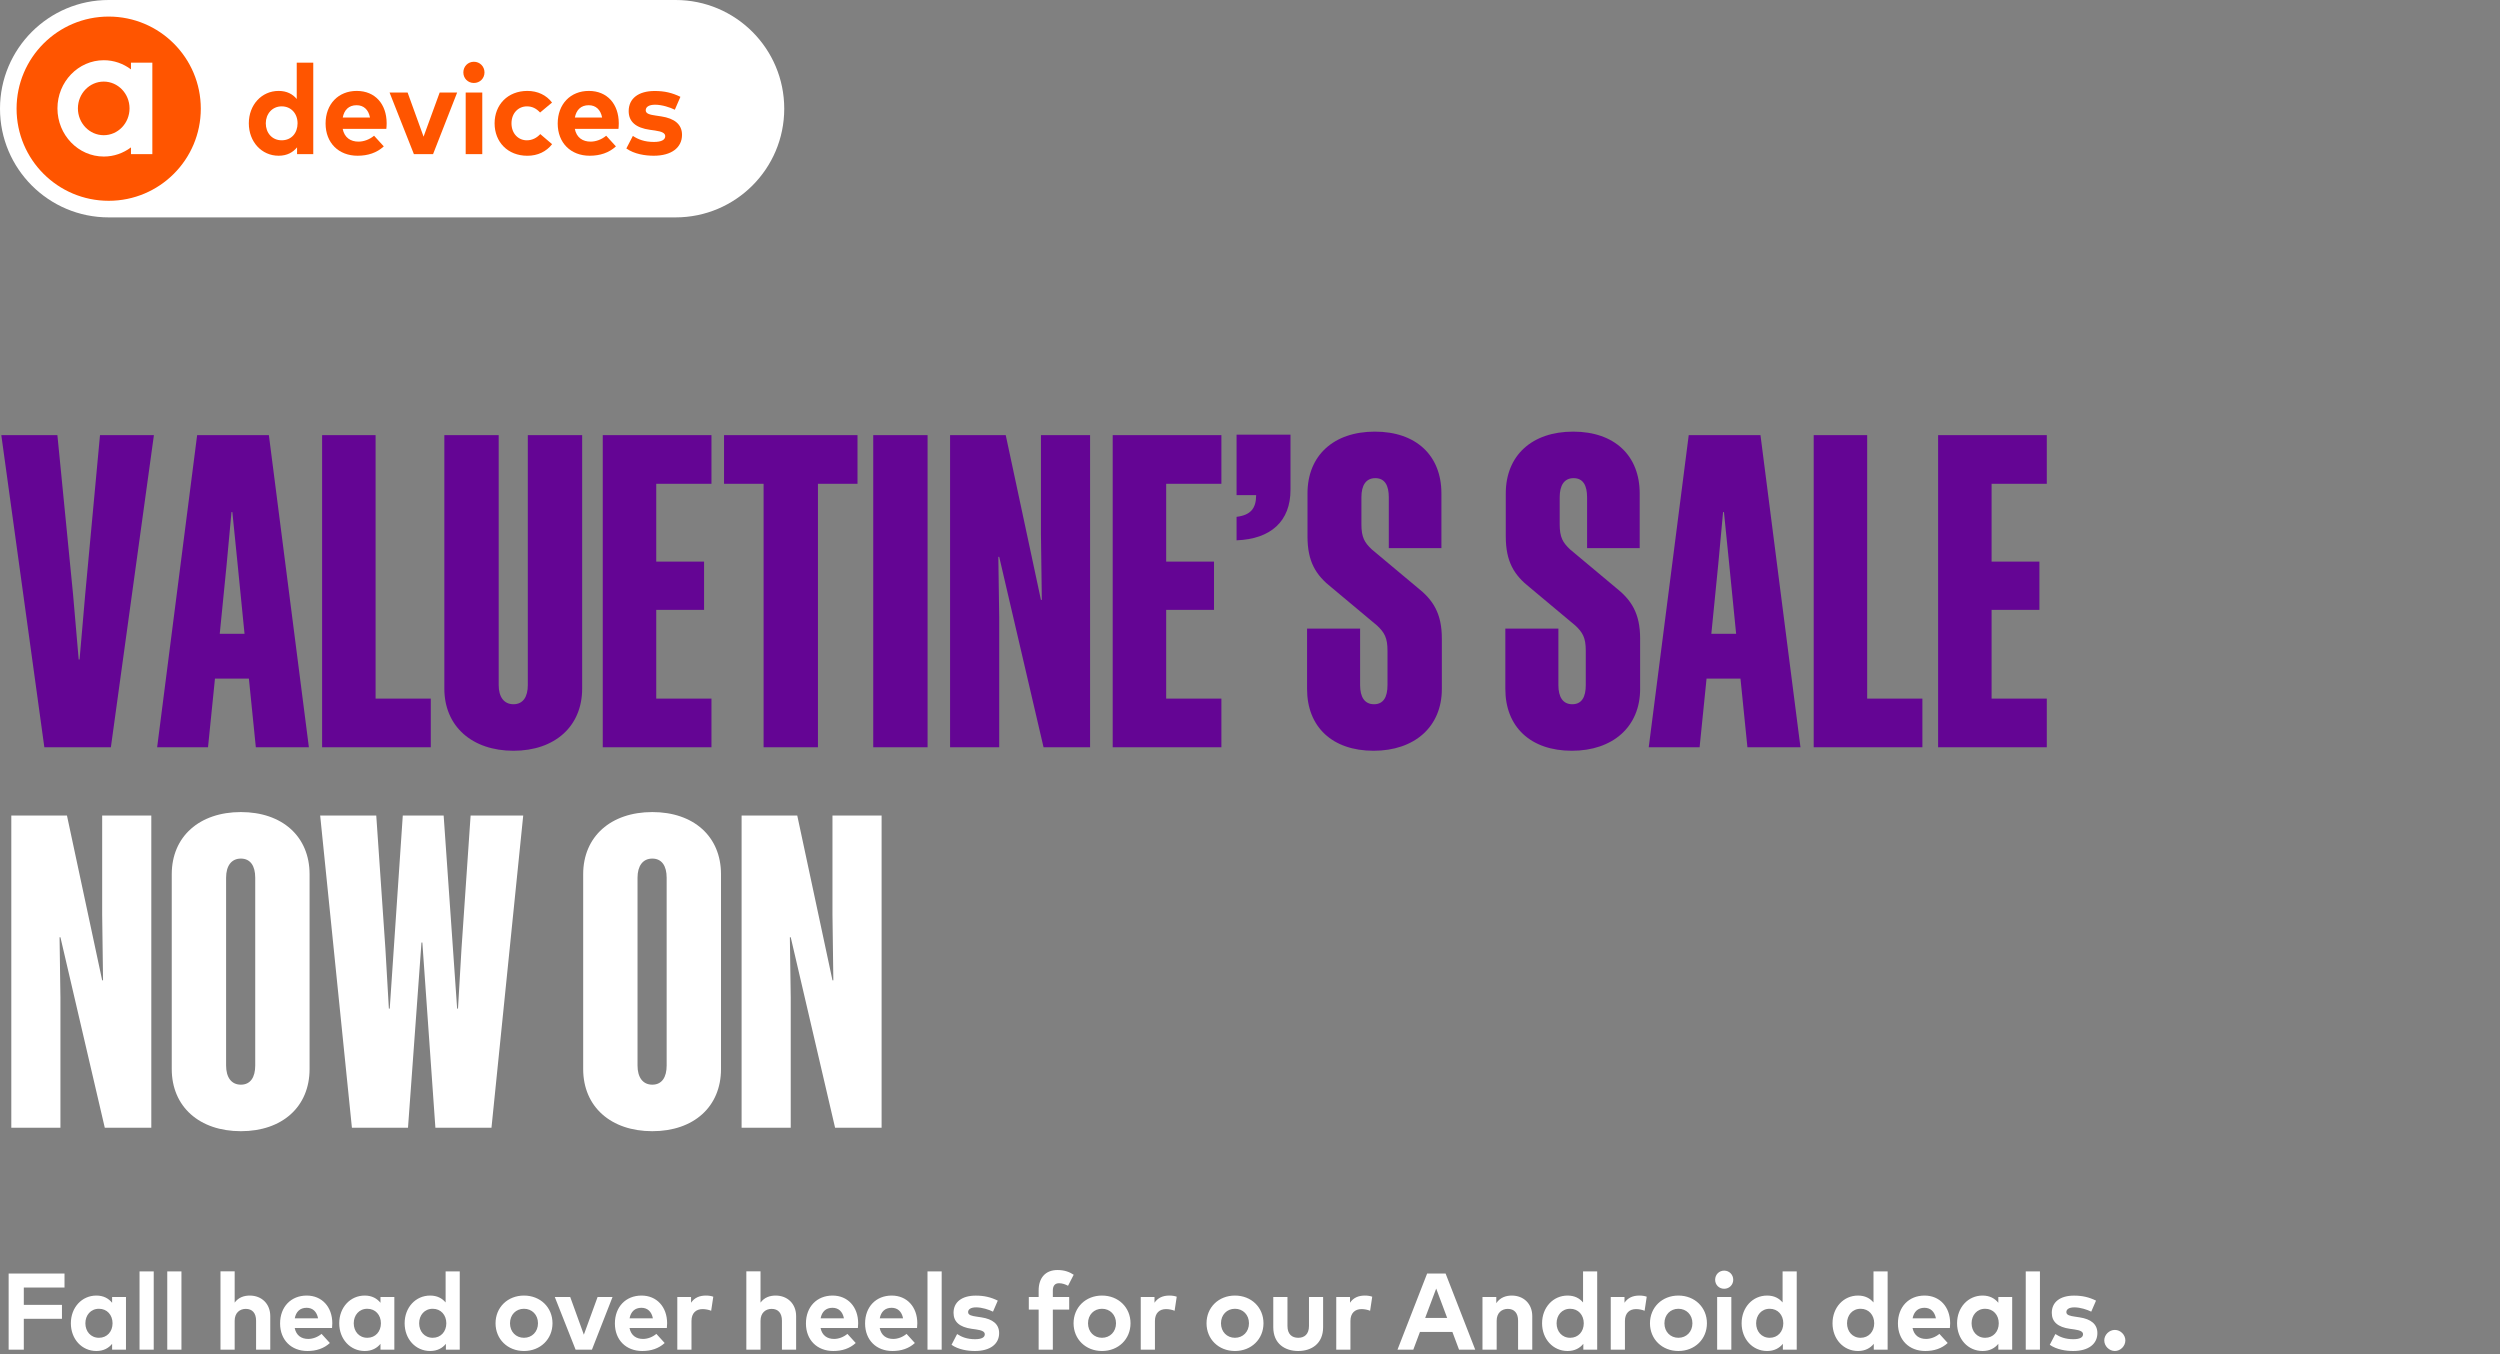
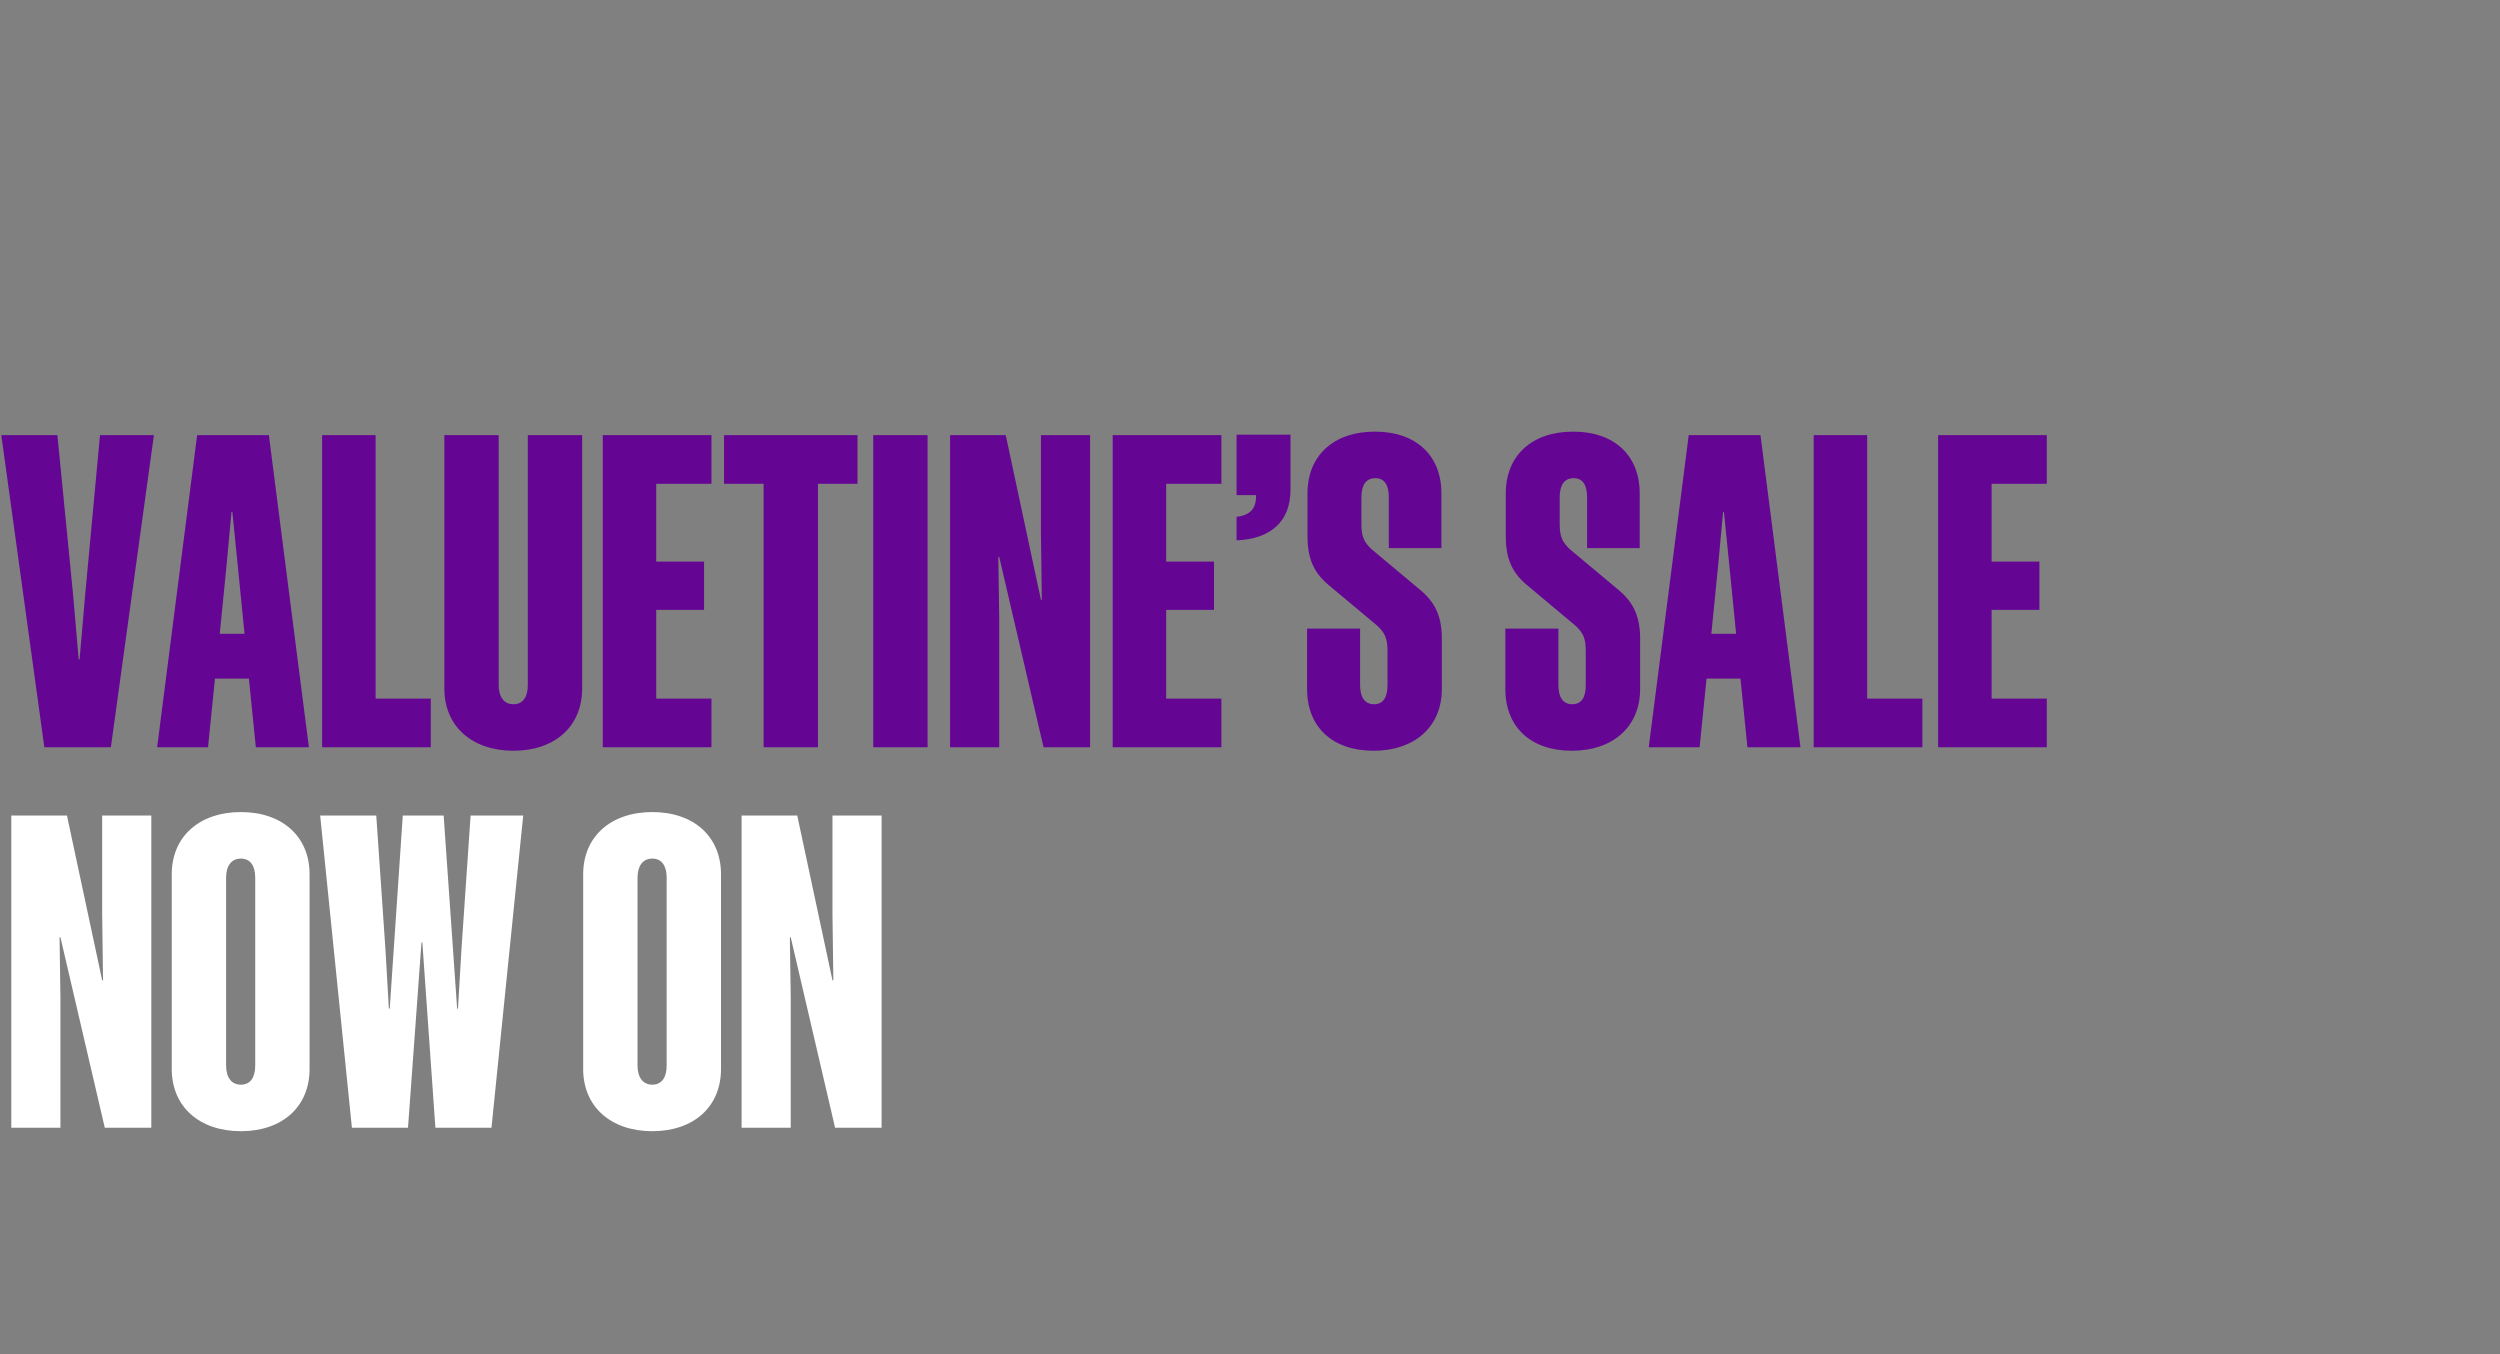
<svg xmlns="http://www.w3.org/2000/svg" width="552" height="299" viewBox="0 0 552 299" fill="none">
  <rect x="0" y="0" width="552" height="299" fill="#808080" stroke="none" />
  <g clip-path="url(#clip0_580_191)">
    <path d="M149.163 0H23.999C10.745 0 0 10.745 0 23.999V24.001C0 37.255 10.745 48 23.999 48H149.163C162.417 48 173.161 37.255 173.161 24.001V23.999C173.161 10.745 162.417 0 149.163 0Z" fill="white" />
    <path d="M23.998 44.337C35.231 44.337 44.337 35.231 44.337 23.998C44.337 12.766 35.231 3.66 23.998 3.66C12.766 3.66 3.66 12.766 3.66 23.998C3.66 35.231 12.766 44.337 23.998 44.337Z" fill="#FF5500" />
-     <path fill-rule="evenodd" clip-rule="evenodd" d="M28.919 15.318C27.229 14.053 25.166 13.298 22.925 13.298C17.266 13.298 12.685 18.075 12.685 23.932C12.685 29.788 17.266 34.565 22.925 34.565C25.163 34.565 27.229 33.812 28.919 32.545V34.034H33.637V13.832H28.919V15.321V15.318ZM22.902 29.853C19.757 29.853 17.202 27.2 17.202 23.934C17.202 20.669 19.757 18.016 22.902 18.016C26.048 18.016 28.602 20.669 28.602 23.934C28.602 27.2 26.048 29.853 22.902 29.853Z" fill="white" />
+     <path fill-rule="evenodd" clip-rule="evenodd" d="M28.919 15.318C27.229 14.053 25.166 13.298 22.925 13.298C17.266 13.298 12.685 18.075 12.685 23.932C12.685 29.788 17.266 34.565 22.925 34.565C25.163 34.565 27.229 33.812 28.919 32.545V34.034H33.637V13.832H28.919V15.321V15.318ZM22.902 29.853C19.757 29.853 17.202 27.2 17.202 23.934C17.202 20.669 19.757 18.016 22.902 18.016C28.602 27.2 26.048 29.853 22.902 29.853Z" fill="white" />
    <path d="M54.94 27.23C54.94 23.148 57.774 20.075 61.521 20.075C63.346 20.075 64.636 20.791 65.52 21.858V13.832H69.169V34.036H65.59V32.533C64.706 33.627 63.388 34.386 61.521 34.386C57.774 34.386 54.94 31.313 54.94 27.23ZM65.702 27.23C65.702 25.084 64.286 23.483 62.196 23.483C60.105 23.483 58.686 25.154 58.686 27.23C58.686 29.307 60.046 30.977 62.196 30.977C64.345 30.977 65.702 29.377 65.702 27.23Z" fill="#FF5500" />
    <path d="M71.889 27.273C71.889 22.994 74.695 20.075 78.764 20.075C82.833 20.075 85.36 22.98 85.374 27.217C85.374 27.636 85.346 28.143 85.304 28.451H75.664C76.055 30.415 77.432 31.271 79.159 31.271C80.337 31.271 81.613 30.793 82.595 29.967L84.741 32.324C83.197 33.739 81.235 34.386 78.946 34.386C74.779 34.386 71.889 31.551 71.889 27.273ZM81.697 25.954C81.361 24.214 80.309 23.232 78.736 23.232C77.01 23.232 75.999 24.27 75.678 25.954H81.697Z" fill="#FF5500" />
    <path d="M91.39 34.036L86.018 20.439H90.002L93.525 30.177L97.077 20.439H100.936L95.619 34.036H91.396H91.39Z" fill="#FF5500" />
    <path d="M102.307 15.992C102.307 14.674 103.317 13.636 104.635 13.636C105.953 13.636 106.977 14.674 106.977 15.992C106.977 17.311 105.953 18.321 104.635 18.321C103.317 18.321 102.307 17.311 102.307 15.992ZM102.824 34.036V20.439H106.487V34.036H102.824Z" fill="#FF5500" />
    <path d="M109.207 27.231C109.207 23.12 112.112 20.075 116.446 20.075C118.719 20.075 120.641 21.001 121.889 22.644L119.25 24.846C118.422 23.962 117.538 23.486 116.346 23.486C114.451 23.486 112.937 24.975 112.937 27.233C112.937 29.492 114.44 30.98 116.332 30.98C117.51 30.98 118.52 30.446 119.292 29.606L121.903 31.837C120.627 33.479 118.719 34.392 116.446 34.392C112.112 34.392 109.207 31.361 109.207 27.236V27.231Z" fill="#FF5500" />
    <path d="M123.141 27.273C123.141 22.994 125.947 20.075 130.016 20.075C134.085 20.075 136.612 22.98 136.626 27.217C136.626 27.636 136.598 28.143 136.556 28.451H126.916C127.307 30.415 128.684 31.271 130.411 31.271C131.589 31.271 132.865 30.793 133.847 29.967L135.993 32.324C134.449 33.739 132.487 34.386 130.198 34.386C126.031 34.386 123.141 31.551 123.141 27.273ZM132.949 25.954C132.613 24.214 131.561 23.232 129.988 23.232C128.262 23.232 127.251 24.27 126.93 25.954H132.949Z" fill="#FF5500" />
-     <path d="M138.293 32.788L139.737 30.009C140.901 30.782 142.32 31.341 144.368 31.341C146.067 31.341 146.881 30.866 146.881 30.066C146.881 29.405 146.193 29.041 144.623 28.817L143.515 28.663C140.372 28.23 138.813 26.853 138.813 24.539C138.813 21.746 140.974 20.089 144.553 20.089C146.727 20.089 148.426 20.495 150.236 21.379L149.002 24.228C147.922 23.696 146.195 23.134 144.668 23.12C143.28 23.12 142.577 23.61 142.577 24.354C142.577 25.14 143.559 25.336 144.794 25.518L146 25.7C148.946 26.148 150.589 27.469 150.589 29.769C150.589 32.576 148.289 34.386 144.346 34.386C142.493 34.386 140.067 34.036 138.299 32.785L138.293 32.788Z" fill="#FF5500" />
  </g>
  <path d="M24.48 165H9.792L0.288 96.072H12.672L16.128 131.208L17.376 145.608H17.568L18.816 131.208L22.08 96.072H33.984L24.48 165ZM43.529 96.072H59.368L68.201 165H56.489L54.953 149.832H47.465L45.928 165H34.697L43.529 96.072ZM50.056 124.488L48.52 139.944H53.992L52.456 124.488L51.304 113.064H51.112L50.056 124.488ZM71.121 96.072H82.929V154.248H95.121V165H71.121V96.072ZM116.542 151.272V96.072H128.542V152.04C128.542 160.392 122.494 165.768 113.374 165.768C104.254 165.768 98.11 160.392 98.11 152.04V96.072H110.11V151.272C110.11 153.864 111.262 155.496 113.374 155.496C115.486 155.496 116.542 153.864 116.542 151.272ZM133.09 96.072H157.09V106.824H144.898V124.008H155.458V134.664H144.898V154.248H157.09V165H133.09V96.072ZM189.338 106.824H180.602V165H168.602V106.824H159.866V96.072H189.338V106.824ZM204.809 96.072V165H192.809V96.072H204.809ZM220.625 122.952H220.433L220.625 136.296V165H209.777V96.072H222.065L229.841 132.456H230.033L229.841 117.96V96.072H240.689V165H230.417L220.625 122.952ZM245.684 96.072H269.684V106.824H257.492V124.008H268.052V134.664H257.492V154.248H269.684V165H245.684V96.072ZM273.036 109.32V95.976H284.94V108.168C284.94 115.08 280.62 119.016 273.036 119.304V114.12C276.108 113.736 277.356 112.296 277.356 109.32H273.036ZM306.359 151.272V143.688C306.359 140.808 305.687 139.656 304.055 138.12L294.071 129.768C290.519 126.984 288.695 124.008 288.695 118.44V108.936C288.695 100.584 294.455 95.304 303.575 95.304C312.695 95.304 318.263 100.584 318.263 108.936V121.032H306.647V109.8C306.647 107.208 305.783 105.576 303.671 105.576C301.559 105.576 300.599 107.208 300.599 109.8V115.752C300.599 118.632 301.271 119.784 302.903 121.32L312.887 129.672C316.439 132.456 318.359 135.432 318.359 141V152.136C318.359 160.488 312.311 165.768 303.287 165.768C294.167 165.768 288.599 160.488 288.599 152.136V138.792H300.311V151.272C300.311 153.864 301.271 155.496 303.383 155.496C305.495 155.496 306.359 153.864 306.359 151.272ZM350.14 151.272V143.688C350.14 140.808 349.468 139.656 347.836 138.12L337.852 129.768C334.3 126.984 332.476 124.008 332.476 118.44V108.936C332.476 100.584 338.236 95.304 347.356 95.304C356.476 95.304 362.044 100.584 362.044 108.936V121.032H350.428V109.8C350.428 107.208 349.564 105.576 347.452 105.576C345.34 105.576 344.38 107.208 344.38 109.8V115.752C344.38 118.632 345.052 119.784 346.684 121.32L356.668 129.672C360.22 132.456 362.14 135.432 362.14 141V152.136C362.14 160.488 356.092 165.768 347.068 165.768C337.948 165.768 332.38 160.488 332.38 152.136V138.792H344.092V151.272C344.092 153.864 345.052 155.496 347.164 155.496C349.276 155.496 350.14 153.864 350.14 151.272ZM372.872 96.072H388.712L397.544 165H385.832L384.296 149.832H376.808L375.272 165H364.04L372.872 96.072ZM379.4 124.488L377.864 139.944H383.336L381.8 124.488L380.648 113.064H380.456L379.4 124.488ZM400.465 96.072H412.273V154.248H424.465V165H400.465V96.072ZM427.934 96.072H451.934V106.824H439.742V124.008H450.302V134.664H439.742V154.248H451.934V165H427.934V96.072Z" fill="#640594" />
  <path d="M13.344 206.952H13.152L13.344 220.296V249H2.496V180.072H14.784L22.56 216.456H22.752L22.56 201.96V180.072H33.408V249H23.136L13.344 206.952ZM53.186 179.304C62.306 179.304 68.354 184.68 68.354 193.032V236.04C68.354 244.392 62.306 249.768 53.186 249.768C44.066 249.768 37.922 244.392 37.922 236.04V193.032C37.922 184.68 44.066 179.304 53.186 179.304ZM53.186 189.576C51.074 189.576 49.922 191.208 49.922 193.8V235.272C49.922 237.864 51.074 239.496 53.186 239.496C55.298 239.496 56.354 237.864 56.354 235.272V193.8C56.354 191.208 55.298 189.576 53.186 189.576ZM96.134 249L93.254 208.104H93.062L90.086 249H77.702L70.694 180.072H83.078L85.094 209.448L85.862 222.696H86.054L88.934 180.072H97.958L100.934 222.696H101.126L101.894 209.544L103.91 180.072H115.526L108.518 249H96.134ZM144.03 179.304C153.15 179.304 159.198 184.68 159.198 193.032V236.04C159.198 244.392 153.15 249.768 144.03 249.768C134.91 249.768 128.766 244.392 128.766 236.04V193.032C128.766 184.68 134.91 179.304 144.03 179.304ZM144.03 189.576C141.918 189.576 140.766 191.208 140.766 193.8V235.272C140.766 237.864 141.918 239.496 144.03 239.496C146.142 239.496 147.198 237.864 147.198 235.272V193.8C147.198 191.208 146.142 189.576 144.03 189.576ZM174.594 206.952H174.402L174.594 220.296V249H163.746V180.072H176.034L183.81 216.456H184.002L183.81 201.96V180.072H194.658V249H184.386L174.594 206.952Z" fill="white" />
-   <path d="M5.256 298H1.908V281.2H14.244V284.284H5.256V288.112H13.68V291.196H5.256V298ZM21.275 298.3C18.071 298.3 15.647 295.672 15.647 292.18C15.647 288.688 18.071 286.06 21.275 286.06C22.871 286.06 23.987 286.708 24.755 287.656V286.372H27.815V298H24.755V296.716C23.999 297.652 22.871 298.3 21.275 298.3ZM21.851 295.384C23.639 295.384 24.851 294.016 24.851 292.18C24.851 290.344 23.639 288.976 21.851 288.976C20.015 288.976 18.851 290.404 18.851 292.18C18.851 293.956 20.015 295.384 21.851 295.384ZM33.942 298H30.81V280.72H33.942V298ZM40.063 298H36.931V280.72H40.063V298ZM51.815 298H48.683V280.708H51.815V287.62C52.643 286.468 53.879 286.06 55.151 286.06C57.791 286.06 59.675 287.896 59.675 290.596V298H56.543V291.604C56.543 289.924 55.703 289 54.275 289C52.931 289 51.815 289.876 51.815 291.628V298ZM67.879 298.3C64.315 298.3 61.843 295.876 61.843 292.216C61.843 288.556 64.243 286.06 67.723 286.06C71.071 286.06 73.363 288.544 73.375 292.168C73.375 292.528 73.351 292.96 73.315 293.224H65.071C65.407 294.904 66.583 295.636 68.059 295.636C69.067 295.636 70.159 295.228 70.999 294.52L72.835 296.536C71.515 297.748 69.835 298.3 67.879 298.3ZM65.083 291.088H70.231C69.943 289.6 69.043 288.76 67.699 288.76C66.223 288.76 65.359 289.648 65.083 291.088ZM80.53 298.3C77.326 298.3 74.902 295.672 74.902 292.18C74.902 288.688 77.326 286.06 80.53 286.06C82.126 286.06 83.242 286.708 84.01 287.656V286.372H87.07V298H84.01V296.716C83.254 297.652 82.126 298.3 80.53 298.3ZM81.106 295.384C82.894 295.384 84.106 294.016 84.106 292.18C84.106 290.344 82.894 288.976 81.106 288.976C79.27 288.976 78.106 290.404 78.106 292.18C78.106 293.956 79.27 295.384 81.106 295.384ZM94.972 298.3C91.768 298.3 89.344 295.672 89.344 292.18C89.344 288.688 91.768 286.06 94.972 286.06C96.532 286.06 97.636 286.672 98.392 287.584V280.72H101.512V298H98.452V296.716C97.696 297.652 96.568 298.3 94.972 298.3ZM95.548 295.384C97.336 295.384 98.548 294.016 98.548 292.18C98.548 290.344 97.336 288.976 95.548 288.976C93.712 288.976 92.548 290.404 92.548 292.18C92.548 293.956 93.712 295.384 95.548 295.384ZM115.692 298.3C112.08 298.3 109.416 295.684 109.416 292.18C109.416 288.676 112.08 286.06 115.692 286.06C119.316 286.06 121.992 288.676 121.992 292.18C121.992 295.684 119.316 298.3 115.692 298.3ZM115.692 295.384C117.456 295.384 118.788 294.064 118.788 292.18C118.788 290.296 117.456 288.976 115.692 288.976C113.928 288.976 112.608 290.296 112.608 292.18C112.608 294.064 113.928 295.384 115.692 295.384ZM130.702 298H127.09L122.494 286.372H125.902L128.914 294.7L131.95 286.372H135.25L130.702 298ZM141.805 298.3C138.241 298.3 135.769 295.876 135.769 292.216C135.769 288.556 138.169 286.06 141.649 286.06C144.997 286.06 147.289 288.544 147.301 292.168C147.301 292.528 147.277 292.96 147.241 293.224H138.997C139.333 294.904 140.509 295.636 141.985 295.636C142.993 295.636 144.085 295.228 144.925 294.52L146.761 296.536C145.441 297.748 143.761 298.3 141.805 298.3ZM139.009 291.088H144.157C143.869 289.6 142.969 288.76 141.625 288.76C140.149 288.76 139.285 289.648 139.009 291.088ZM152.681 298H149.549V286.372H152.585V287.644C153.317 286.552 154.433 286.06 155.861 286.06C156.533 286.06 157.061 286.156 157.493 286.312L157.025 289.42C156.509 289.192 155.765 289.048 155.129 289.048C153.677 289.048 152.681 289.936 152.681 291.664V298ZM167.924 298H164.792V280.708H167.924V287.62C168.752 286.468 169.988 286.06 171.26 286.06C173.9 286.06 175.784 287.896 175.784 290.596V298H172.652V291.604C172.652 289.924 171.812 289 170.384 289C169.04 289 167.924 289.876 167.924 291.628V298ZM183.988 298.3C180.424 298.3 177.952 295.876 177.952 292.216C177.952 288.556 180.352 286.06 183.832 286.06C187.18 286.06 189.472 288.544 189.484 292.168C189.484 292.528 189.46 292.96 189.424 293.224H181.18C181.516 294.904 182.692 295.636 184.168 295.636C185.176 295.636 186.268 295.228 187.108 294.52L188.944 296.536C187.624 297.748 185.944 298.3 183.988 298.3ZM181.192 291.088H186.34C186.052 289.6 185.152 288.76 183.808 288.76C182.332 288.76 181.468 289.648 181.192 291.088ZM197.047 298.3C193.483 298.3 191.011 295.876 191.011 292.216C191.011 288.556 193.411 286.06 196.891 286.06C200.239 286.06 202.531 288.544 202.543 292.168C202.543 292.528 202.519 292.96 202.483 293.224H194.239C194.575 294.904 195.751 295.636 197.227 295.636C198.235 295.636 199.327 295.228 200.167 294.52L202.003 296.536C200.683 297.748 199.003 298.3 197.047 298.3ZM194.251 291.088H199.399C199.111 289.6 198.211 288.76 196.867 288.76C195.391 288.76 194.527 289.648 194.251 291.088ZM207.923 298H204.791V280.72H207.923V298ZM215.269 298.3C213.685 298.3 211.609 298 210.097 296.932L211.333 294.556C212.329 295.216 213.541 295.696 215.293 295.696C216.745 295.696 217.441 295.288 217.441 294.604C217.441 294.04 216.853 293.728 215.509 293.536L214.561 293.404C211.873 293.032 210.541 291.856 210.541 289.876C210.541 287.488 212.389 286.072 215.449 286.072C217.309 286.072 218.761 286.42 220.309 287.176L219.253 289.612C218.329 289.156 216.853 288.676 215.545 288.664C214.357 288.664 213.757 289.084 213.757 289.72C213.757 290.392 214.597 290.56 215.653 290.716L216.685 290.872C219.205 291.256 220.609 292.384 220.609 294.352C220.609 296.752 218.641 298.3 215.269 298.3ZM232.465 298H229.333V289.156H227.161V286.372H229.333V284.932C229.333 282.208 230.785 280.42 233.497 280.42C235.081 280.42 236.185 280.876 237.073 281.464L235.825 283.9C235.249 283.588 234.565 283.336 233.833 283.336C232.933 283.336 232.465 283.888 232.465 284.968V286.372H236.077V289.156H232.465V298ZM243.319 298.3C239.707 298.3 237.043 295.684 237.043 292.18C237.043 288.676 239.707 286.06 243.319 286.06C246.943 286.06 249.619 288.676 249.619 292.18C249.619 295.684 246.943 298.3 243.319 298.3ZM243.319 295.384C245.083 295.384 246.415 294.064 246.415 292.18C246.415 290.296 245.083 288.976 243.319 288.976C241.555 288.976 240.235 290.296 240.235 292.18C240.235 294.064 241.555 295.384 243.319 295.384ZM255.009 298H251.877V286.372H254.913V287.644C255.645 286.552 256.761 286.06 258.189 286.06C258.861 286.06 259.389 286.156 259.821 286.312L259.353 289.42C258.837 289.192 258.093 289.048 257.457 289.048C256.005 289.048 255.009 289.936 255.009 291.664V298ZM272.677 298.3C269.065 298.3 266.401 295.684 266.401 292.18C266.401 288.676 269.065 286.06 272.677 286.06C276.301 286.06 278.977 288.676 278.977 292.18C278.977 295.684 276.301 298.3 272.677 298.3ZM272.677 295.384C274.441 295.384 275.773 294.064 275.773 292.18C275.773 290.296 274.441 288.976 272.677 288.976C270.913 288.976 269.593 290.296 269.593 292.18C269.593 294.064 270.913 295.384 272.677 295.384ZM286.647 298.3C283.731 298.3 281.139 296.716 281.139 293.044V286.372H284.271V292.768C284.271 294.628 285.291 295.384 286.647 295.384C287.991 295.384 289.023 294.628 289.023 292.768V286.372H292.143V293.044C292.143 296.716 289.551 298.3 286.647 298.3ZM298.176 298H295.044V286.372H298.08V287.644C298.812 286.552 299.928 286.06 301.356 286.06C302.028 286.06 302.556 286.156 302.988 286.312L302.52 289.42C302.004 289.192 301.26 289.048 300.624 289.048C299.172 289.048 298.176 289.936 298.176 291.664V298ZM312.06 298H308.568L315.108 281.2H319.188L325.728 298H322.152L320.688 294.088H313.524L312.06 298ZM317.112 284.512L314.676 291.004H319.536L317.112 284.512ZM330.464 298H327.332V286.372H330.38V287.74C331.208 286.504 332.48 286.06 333.8 286.06C336.44 286.06 338.324 287.896 338.324 290.596V298H335.192V291.604C335.192 289.924 334.352 289 332.924 289C331.58 289 330.464 289.876 330.464 291.628V298ZM346.119 298.3C342.915 298.3 340.491 295.672 340.491 292.18C340.491 288.688 342.915 286.06 346.119 286.06C347.679 286.06 348.783 286.672 349.539 287.584V280.72H352.659V298H349.599V296.716C348.843 297.652 347.715 298.3 346.119 298.3ZM346.695 295.384C348.483 295.384 349.695 294.016 349.695 292.18C349.695 290.344 348.483 288.976 346.695 288.976C344.859 288.976 343.695 290.404 343.695 292.18C343.695 293.956 344.859 295.384 346.695 295.384ZM358.785 298H355.653V286.372H358.689V287.644C359.421 286.552 360.537 286.06 361.965 286.06C362.637 286.06 363.165 286.156 363.597 286.312L363.129 289.42C362.613 289.192 361.869 289.048 361.233 289.048C359.781 289.048 358.785 289.936 358.785 291.664V298ZM370.589 298.3C366.977 298.3 364.313 295.684 364.313 292.18C364.313 288.676 366.977 286.06 370.589 286.06C374.213 286.06 376.889 288.676 376.889 292.18C376.889 295.684 374.213 298.3 370.589 298.3ZM370.589 295.384C372.353 295.384 373.685 294.064 373.685 292.18C373.685 290.296 372.353 288.976 370.589 288.976C368.825 288.976 367.505 290.296 367.505 292.18C367.505 294.064 368.825 295.384 370.589 295.384ZM380.695 284.56C379.567 284.56 378.703 283.696 378.703 282.568C378.703 281.44 379.567 280.552 380.695 280.552C381.823 280.552 382.699 281.44 382.699 282.568C382.699 283.696 381.823 284.56 380.695 284.56ZM382.279 298H379.147V286.372H382.279V298ZM390.177 298.3C386.973 298.3 384.549 295.672 384.549 292.18C384.549 288.688 386.973 286.06 390.177 286.06C391.737 286.06 392.841 286.672 393.597 287.584V280.72H396.717V298H393.657V296.716C392.901 297.652 391.773 298.3 390.177 298.3ZM390.753 295.384C392.541 295.384 393.753 294.016 393.753 292.18C393.753 290.344 392.541 288.976 390.753 288.976C388.917 288.976 387.753 290.404 387.753 292.18C387.753 293.956 388.917 295.384 390.753 295.384ZM410.249 298.3C407.045 298.3 404.621 295.672 404.621 292.18C404.621 288.688 407.045 286.06 410.249 286.06C411.809 286.06 412.913 286.672 413.669 287.584V280.72H416.789V298H413.729V296.716C412.973 297.652 411.845 298.3 410.249 298.3ZM410.825 295.384C412.613 295.384 413.825 294.016 413.825 292.18C413.825 290.344 412.613 288.976 410.825 288.976C408.989 288.976 407.825 290.404 407.825 292.18C407.825 293.956 408.989 295.384 410.825 295.384ZM425.099 298.3C421.535 298.3 419.063 295.876 419.063 292.216C419.063 288.556 421.463 286.06 424.943 286.06C428.291 286.06 430.583 288.544 430.595 292.168C430.595 292.528 430.571 292.96 430.535 293.224H422.291C422.627 294.904 423.803 295.636 425.279 295.636C426.287 295.636 427.379 295.228 428.219 294.52L430.055 296.536C428.735 297.748 427.055 298.3 425.099 298.3ZM422.303 291.088H427.451C427.163 289.6 426.263 288.76 424.919 288.76C423.443 288.76 422.579 289.648 422.303 291.088ZM437.75 298.3C434.546 298.3 432.122 295.672 432.122 292.18C432.122 288.688 434.546 286.06 437.75 286.06C439.346 286.06 440.462 286.708 441.23 287.656V286.372H444.29V298H441.23V296.716C440.474 297.652 439.346 298.3 437.75 298.3ZM438.326 295.384C440.114 295.384 441.326 294.016 441.326 292.18C441.326 290.344 440.114 288.976 438.326 288.976C436.49 288.976 435.326 290.404 435.326 292.18C435.326 293.956 436.49 295.384 438.326 295.384ZM450.417 298H447.285V280.72H450.417V298ZM457.763 298.3C456.179 298.3 454.103 298 452.591 296.932L453.827 294.556C454.823 295.216 456.035 295.696 457.787 295.696C459.239 295.696 459.935 295.288 459.935 294.604C459.935 294.04 459.347 293.728 458.003 293.536L457.055 293.404C454.367 293.032 453.035 291.856 453.035 289.876C453.035 287.488 454.883 286.072 457.943 286.072C459.803 286.072 461.255 286.42 462.803 287.176L461.747 289.612C460.823 289.156 459.347 288.676 458.039 288.664C456.851 288.664 456.251 289.084 456.251 289.72C456.251 290.392 457.091 290.56 458.147 290.716L459.179 290.872C461.699 291.256 463.103 292.384 463.103 294.352C463.103 296.752 461.135 298.3 457.763 298.3ZM466.963 298.3C465.715 298.3 464.623 297.22 464.623 295.96C464.623 294.712 465.715 293.644 466.963 293.644C468.199 293.644 469.279 294.712 469.279 295.96C469.279 297.22 468.199 298.3 466.963 298.3Z" fill="white" />
  <defs>
    <clipPath id="clip0_580_191">
-       <rect width="173.161" height="48" fill="white" />
-     </clipPath>
+       </clipPath>
  </defs>
</svg>